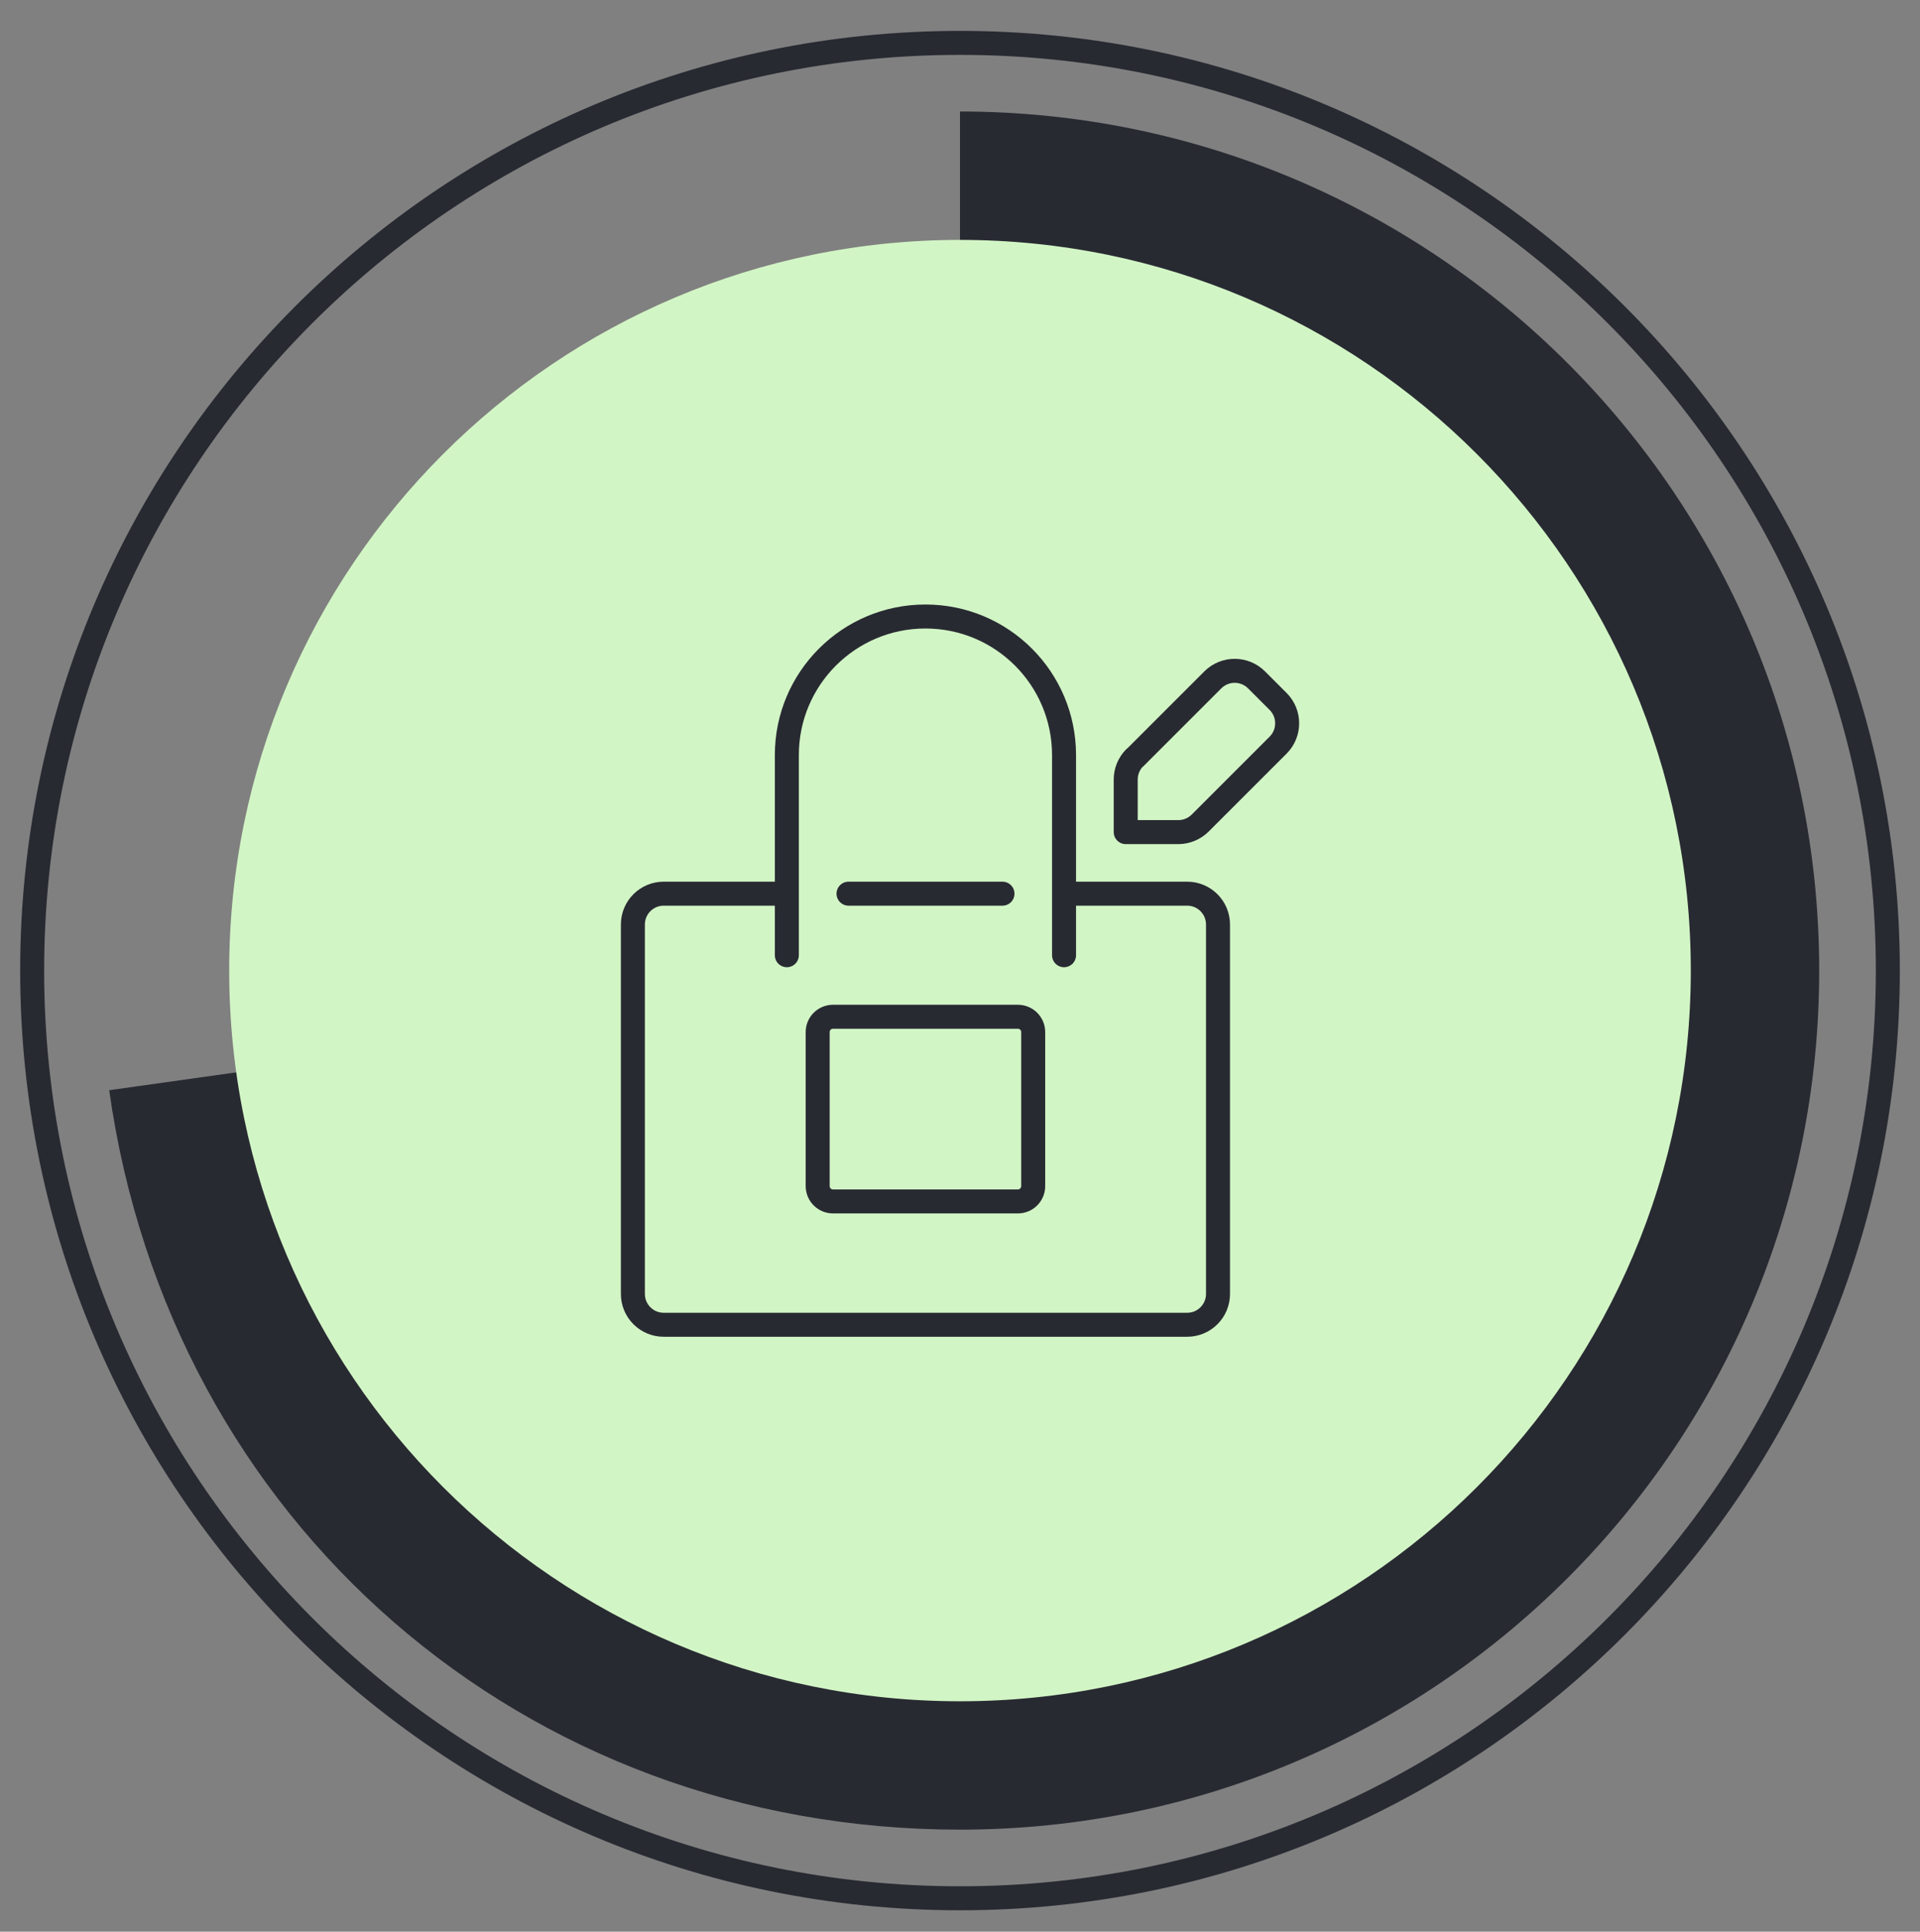
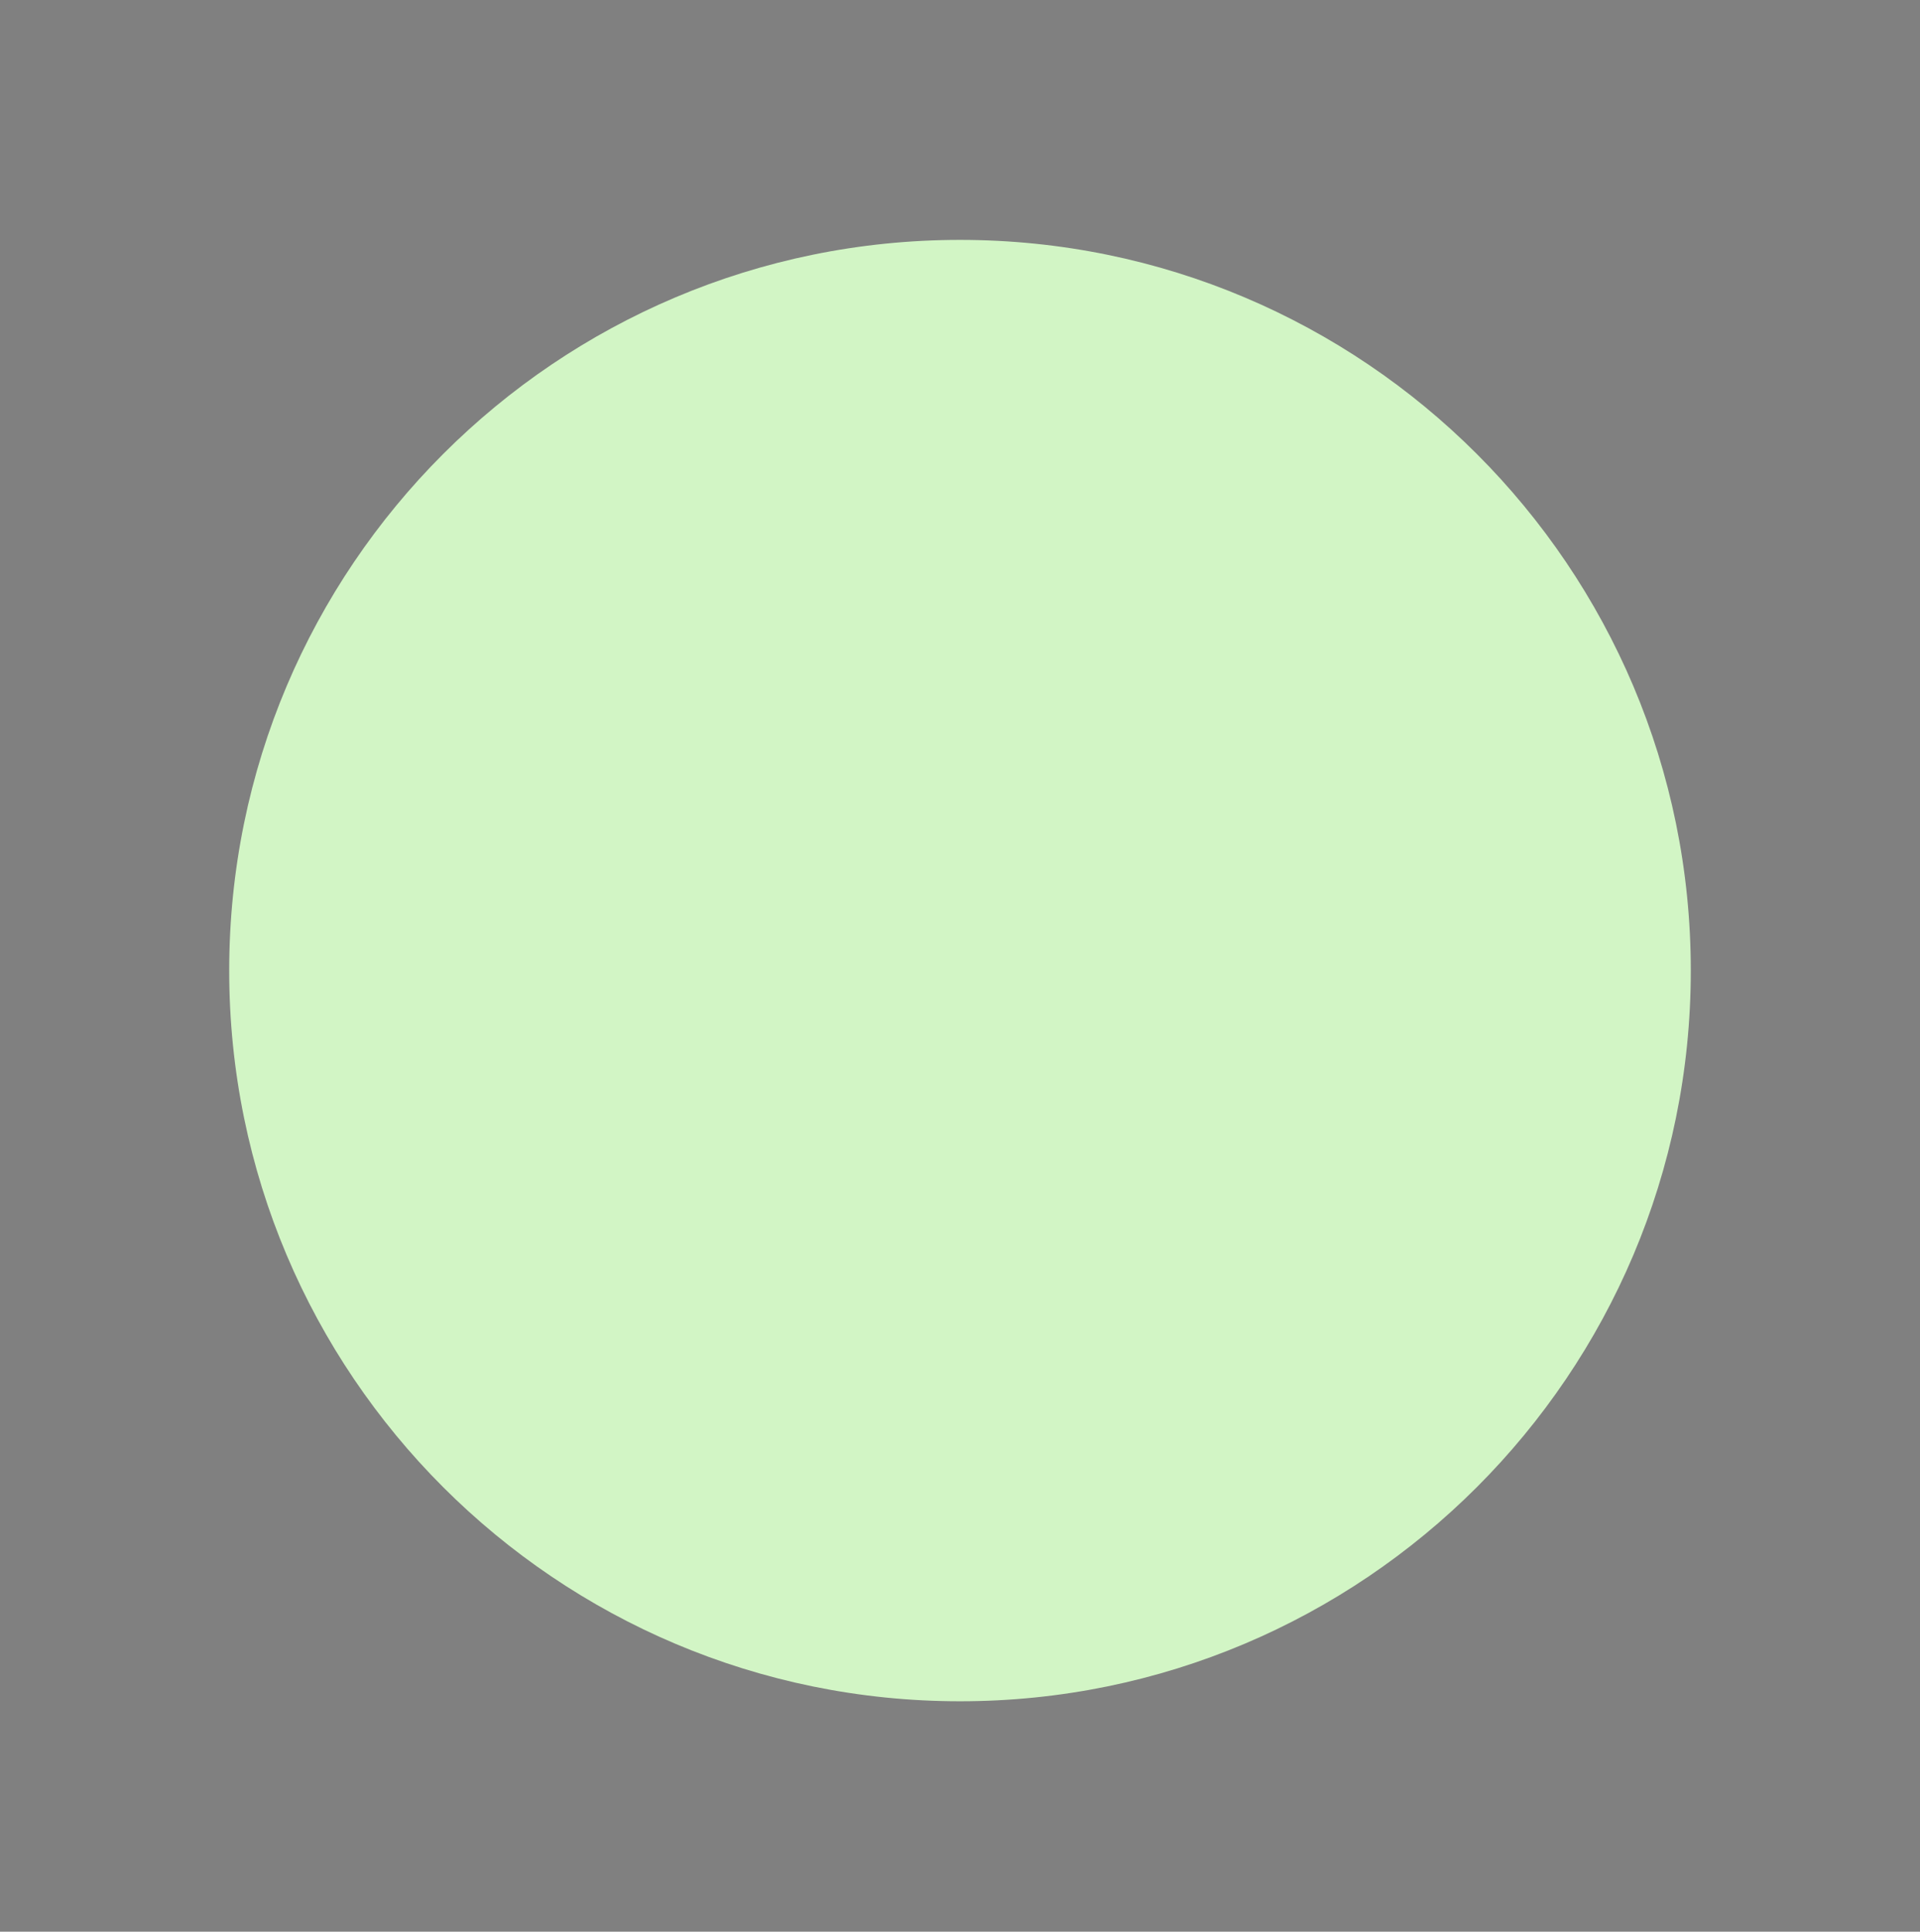
<svg xmlns="http://www.w3.org/2000/svg" width="160" height="161" viewBox="0 0 160 161" fill="none">
  <rect x="0" y="0" width="160" height="161" fill="#808080" stroke="none" />
-   <path d="M80 80.894V9.294C119.54 9.294 151.6 41.344 151.6 80.894C151.6 120.444 119.55 152.494 80 152.494C43.62 152.494 14.16 126.884 9.1 90.864L80 80.904V80.894Z" fill="#282A32" />
-   <path d="M80 158.214C122.703 158.214 157.32 123.596 157.32 80.894C157.32 38.191 122.703 3.574 80 3.574C37.297 3.574 2.68 38.191 2.68 80.894C2.68 123.596 37.297 158.214 80 158.214Z" stroke="#282A32" stroke-width="2" stroke-miterlimit="10" />
  <path d="M80 141.794C113.634 141.794 140.9 114.528 140.9 80.894C140.9 47.259 113.634 19.994 80 19.994C46.366 19.994 19.1 47.259 19.1 80.894C19.1 114.528 46.366 141.794 80 141.794Z" fill="#D2F5C5" />
-   <path d="M88.67 74.484H98.93C100.35 74.484 101.5 75.633 101.5 77.053V107.844C101.5 109.264 100.35 110.414 98.93 110.414H55.31C53.89 110.414 52.74 109.264 52.74 107.844V77.053C52.74 75.633 53.89 74.484 55.31 74.484H65.57M88.67 79.614V62.934C88.67 56.553 83.5 51.383 77.12 51.383C70.74 51.383 65.57 56.553 65.57 62.934V79.614M70.71 74.484H83.54M68.14 86.023V98.853C68.14 99.564 68.71 100.134 69.42 100.134H84.82C85.53 100.134 86.1 99.564 86.1 98.853V86.023C86.1 85.314 85.53 84.743 84.82 84.743H69.42C68.71 84.743 68.14 85.314 68.14 86.023ZM94.55 63.163C94.08 63.644 93.81 64.284 93.81 64.963V69.353H98.2C98.87 69.353 99.52 69.084 100 68.614L106.52 62.093C107.51 61.093 107.51 59.474 106.52 58.474L104.7 56.654C103.7 55.663 102.08 55.663 101.08 56.654L94.56 63.173L94.55 63.163Z" stroke="#282A32" stroke-width="2" stroke-linecap="round" stroke-linejoin="round" />
</svg>